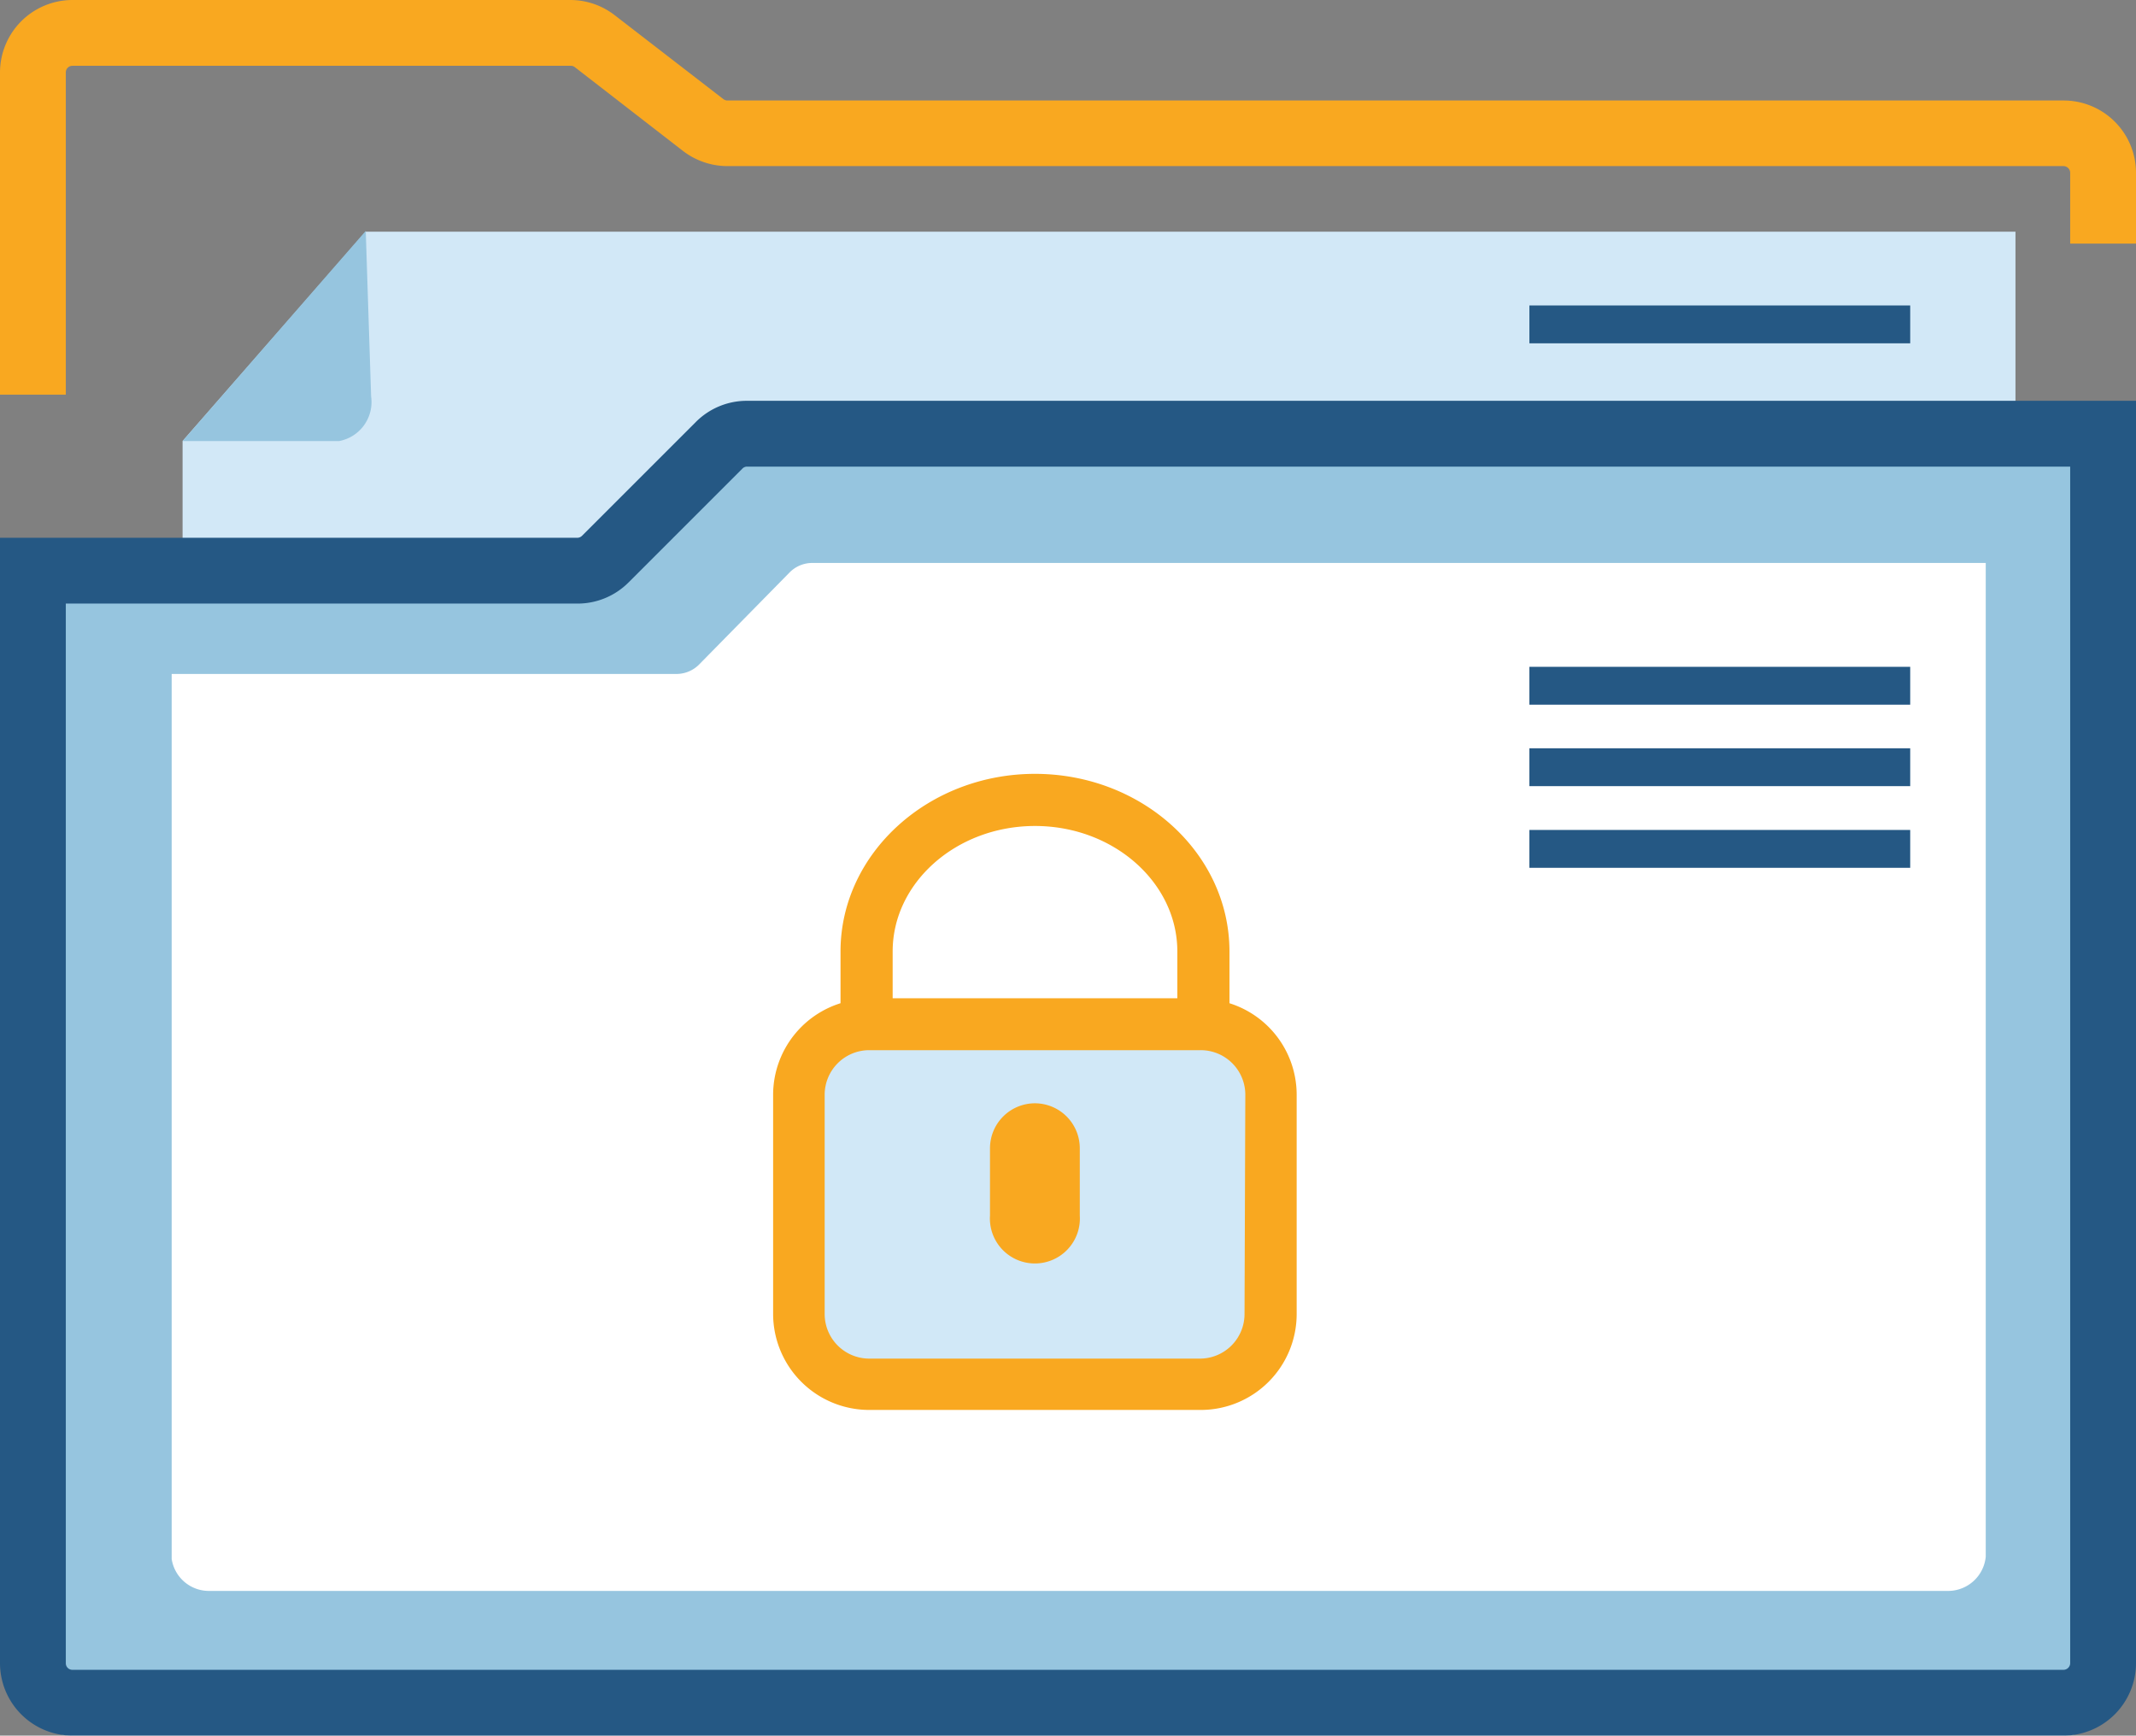
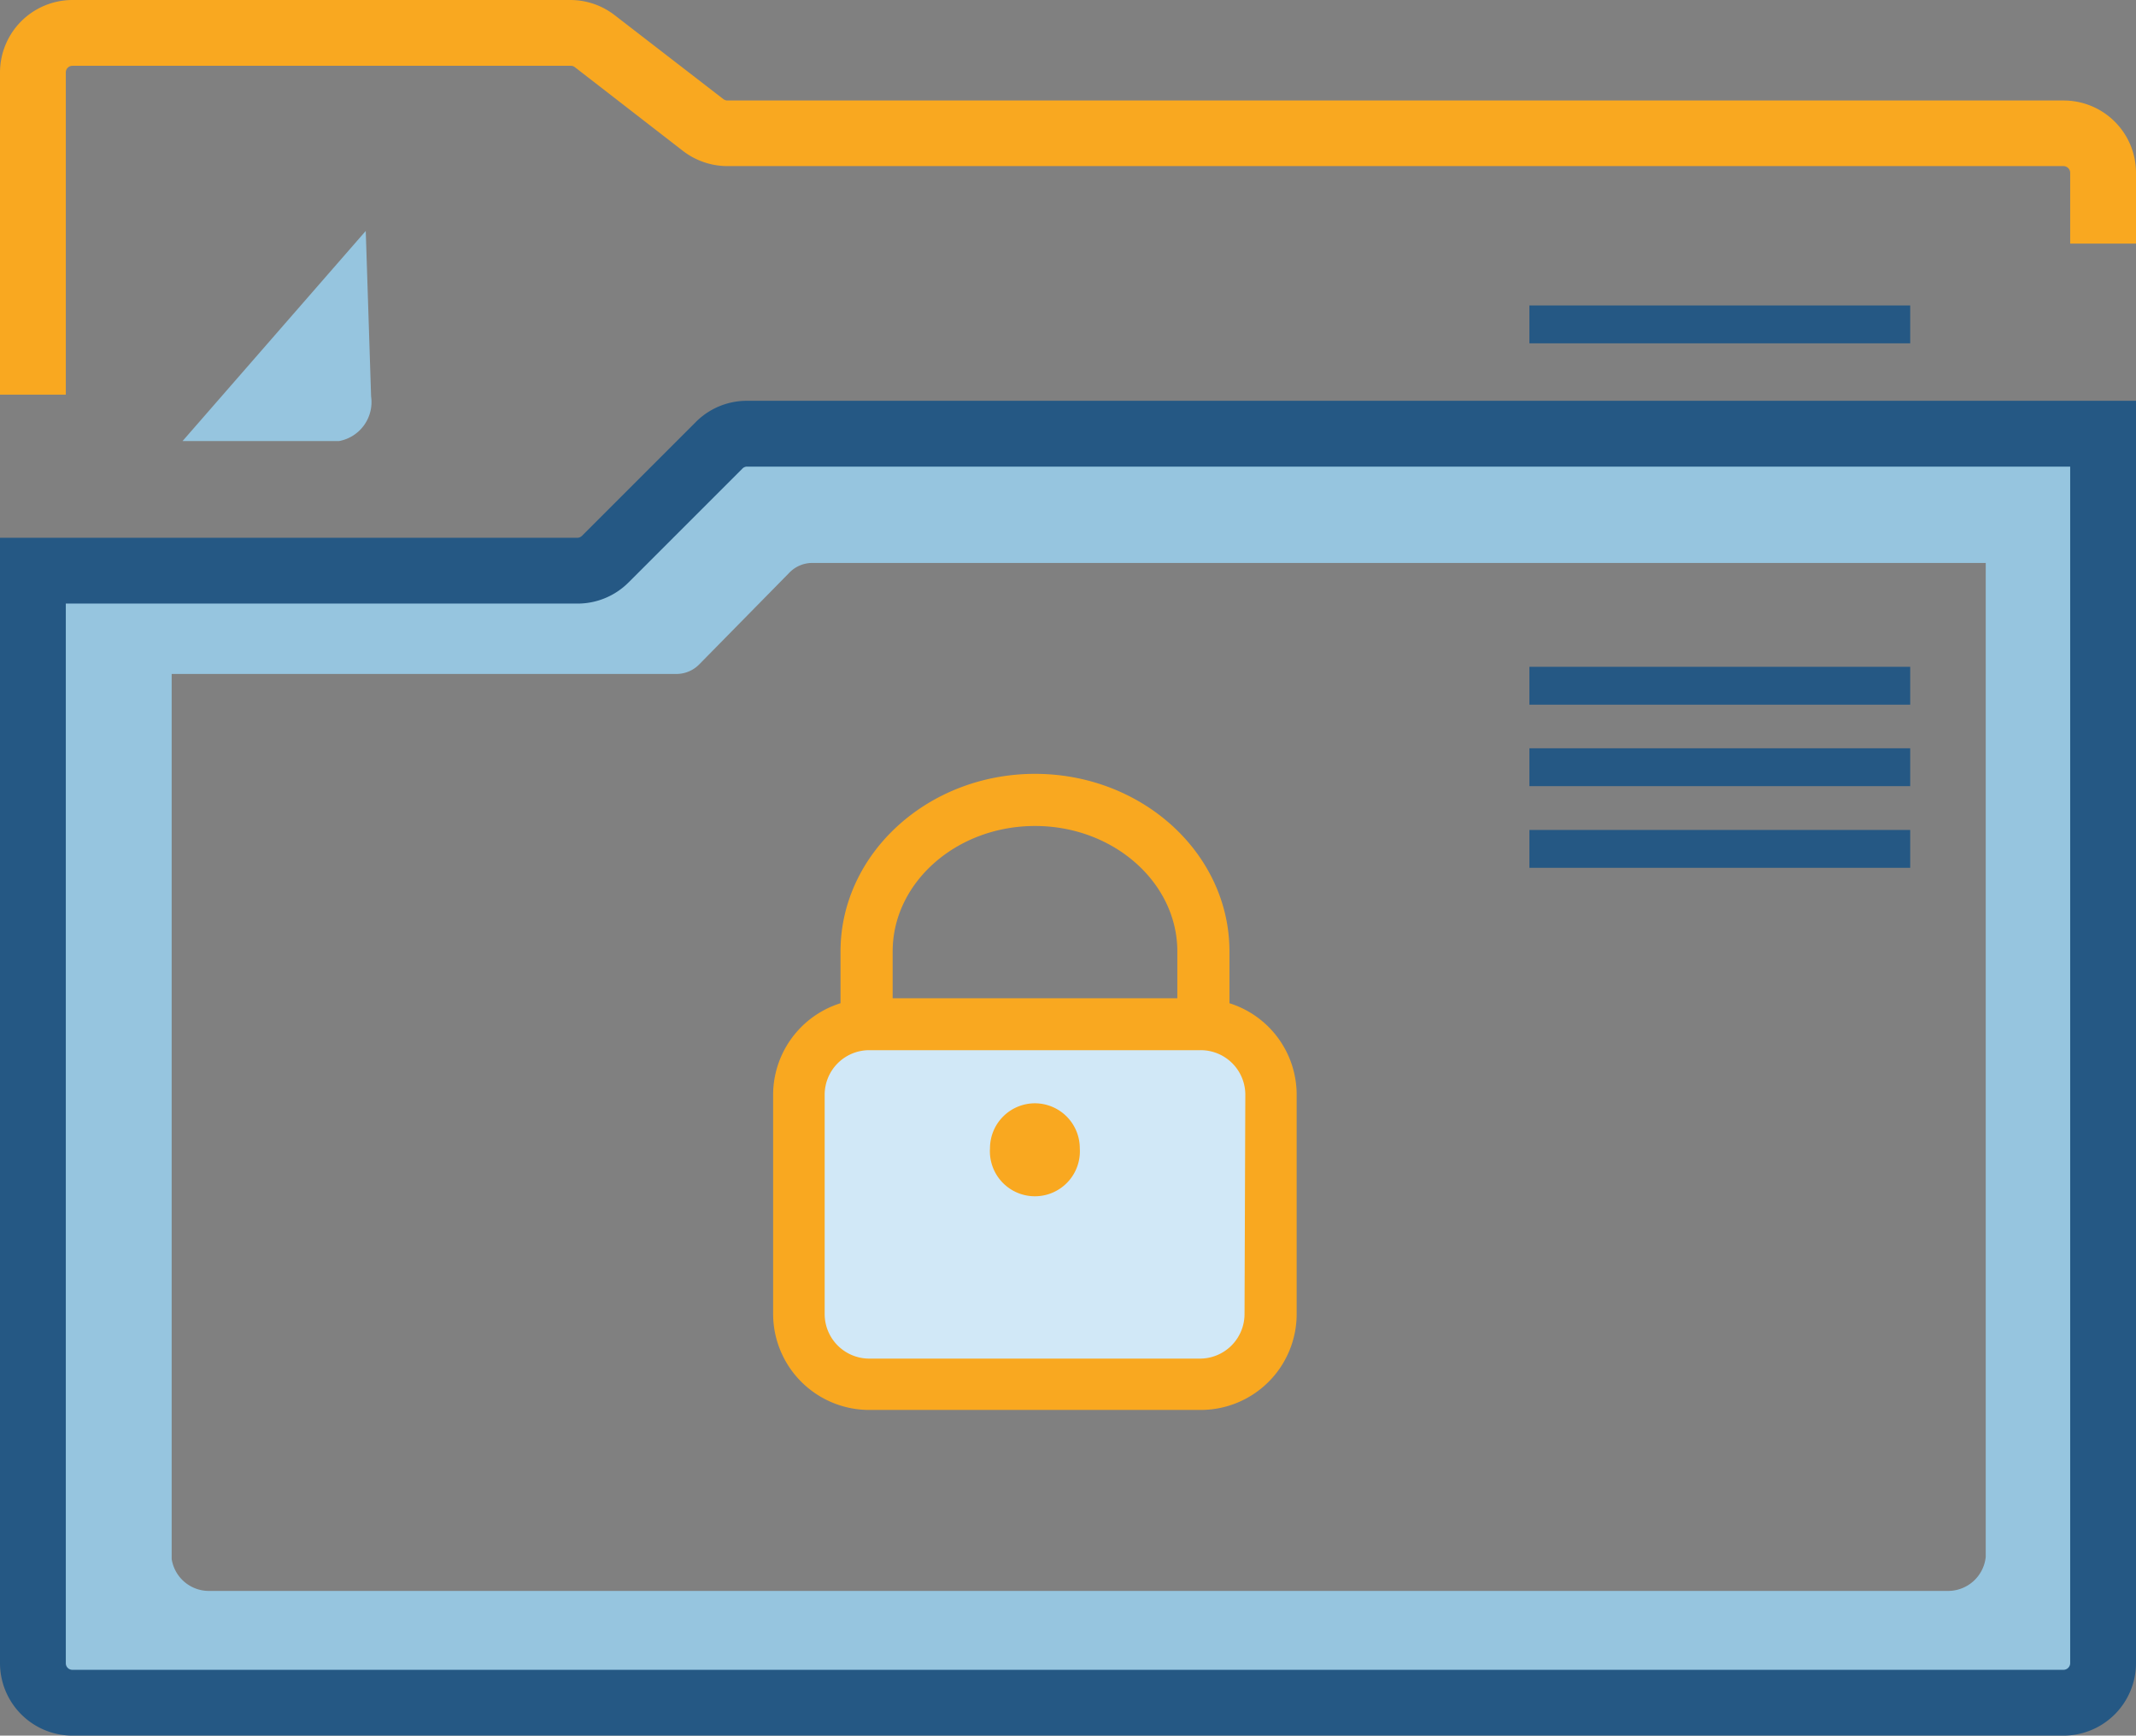
<svg xmlns="http://www.w3.org/2000/svg" viewBox="0 0 107.75 87.56">
  <rect x="0" y="0" width="107.75" height="87.56" fill="#808080" stroke="none" />
  <defs>
    <style>.cls-1{fill:#d2e8f7;}.cls-2{fill:#96c5df;}.cls-3,.cls-7{fill:#f9a820;}.cls-4{fill:#fff;}.cls-5{fill:#255884;}.cls-6{fill:#d1e8f7;}.cls-7{stroke:#f9a820;stroke-miterlimit:10;stroke-width:1.5px;}</style>
  </defs>
  <title>Security</title>
  <g id="Layer_2" data-name="Layer 2">
    <g id="Layer_1-2" data-name="Layer 1">
-       <polygon class="cls-1" points="101.67 11.69 101.67 20.52 38.14 20.52 31.12 28.4 9.21 28.4 9.21 22.25 18.45 11.69 101.67 11.69" />
      <path class="cls-2" d="M9.21,22.25h7.9A2,2,0,0,0,18.72,20l-.27-8.35Z" />
      <path class="cls-3" d="M3.32,19.91H0V3.65A3.66,3.66,0,0,1,3.65,0H28.76A3.66,3.66,0,0,1,31,.76L36.49,5a.35.35,0,0,0,.2.07h67.4a3.65,3.65,0,0,1,3.66,3.65v3.57h-3.32V8.71a.34.34,0,0,0-.34-.33H36.69a3.69,3.69,0,0,1-2.23-.76L29,3.39a.32.32,0,0,0-.2-.07H3.65a.33.33,0,0,0-.33.33Z" />
-       <path class="cls-4" d="M37.68,23.54a2,2,0,0,0-1.41.59l-5.73,5.74a2,2,0,0,1-1.41.58H1.66V85.57a2,2,0,0,0,2,2H104.09a2,2,0,0,0,2-2v-62Z" />
      <path class="cls-2" d="M37.68,21.93a2,2,0,0,0-1.41.58l-5.73,5.74a2,2,0,0,1-1.41.58H1.66V84a2,2,0,0,0,2,2H104.09a2,2,0,0,0,2-2v-62ZM98.31,80.26H10.57a1.9,1.9,0,0,1-1.91-1.61V34H34.13a1.61,1.61,0,0,0,1.13-.47l4.57-4.65A1.61,1.61,0,0,1,41,28.4h59.17V78.54A1.91,1.91,0,0,1,98.31,80.26Z" />
      <path class="cls-5" d="M104.09,87.56H3.65A3.66,3.66,0,0,1,0,83.91V27.13H29.13a.34.34,0,0,0,.23-.1l5.74-5.74a3.63,3.63,0,0,1,2.58-1.07h70.07V83.91A3.66,3.66,0,0,1,104.09,87.56ZM3.32,30.45V83.91a.33.33,0,0,0,.33.33H104.09a.34.34,0,0,0,.34-.33V23.54H37.68a.33.33,0,0,0-.23.1l-5.74,5.74a3.63,3.63,0,0,1-2.58,1.07Z" />
      <rect class="cls-5" x="77.15" y="15.41" width="19.21" height="1.91" />
      <rect class="cls-5" x="77.15" y="33.64" width="19.21" height="1.91" />
      <rect class="cls-5" x="77.15" y="37.75" width="19.21" height="1.91" />
      <rect class="cls-5" x="77.15" y="41.87" width="19.21" height="1.91" />
      <rect class="cls-6" x="40.89" y="52.27" width="22.65" height="16.98" rx="2.96" />
      <path class="cls-7" d="M61.27,51.2V48c0-4.53-4.07-8.21-9.06-8.21S43.15,43.49,43.15,48V51.2a4.1,4.1,0,0,0-3.4,4V66.29a4.1,4.1,0,0,0,4.1,4.09H60.57a4.09,4.09,0,0,0,4.09-4.09V55.23A4.09,4.09,0,0,0,61.27,51.2ZM44.28,48c0-3.9,3.56-7.08,7.93-7.08s7.93,3.18,7.93,7.08v3.11H44.28ZM63.53,66.29a3,3,0,0,1-3,3H43.85a3,3,0,0,1-3-3V55.23a3,3,0,0,1,3-3H60.57a3,3,0,0,1,3,3Z" />
-       <path class="cls-3" d="M52.21,55.66a2.27,2.27,0,0,0-2.27,2.27v3.39a2.27,2.27,0,1,0,4.53,0V57.93A2.27,2.27,0,0,0,52.21,55.66Z" />
+       <path class="cls-3" d="M52.21,55.66a2.27,2.27,0,0,0-2.27,2.27a2.27,2.27,0,1,0,4.53,0V57.93A2.27,2.27,0,0,0,52.21,55.66Z" />
    </g>
  </g>
</svg>